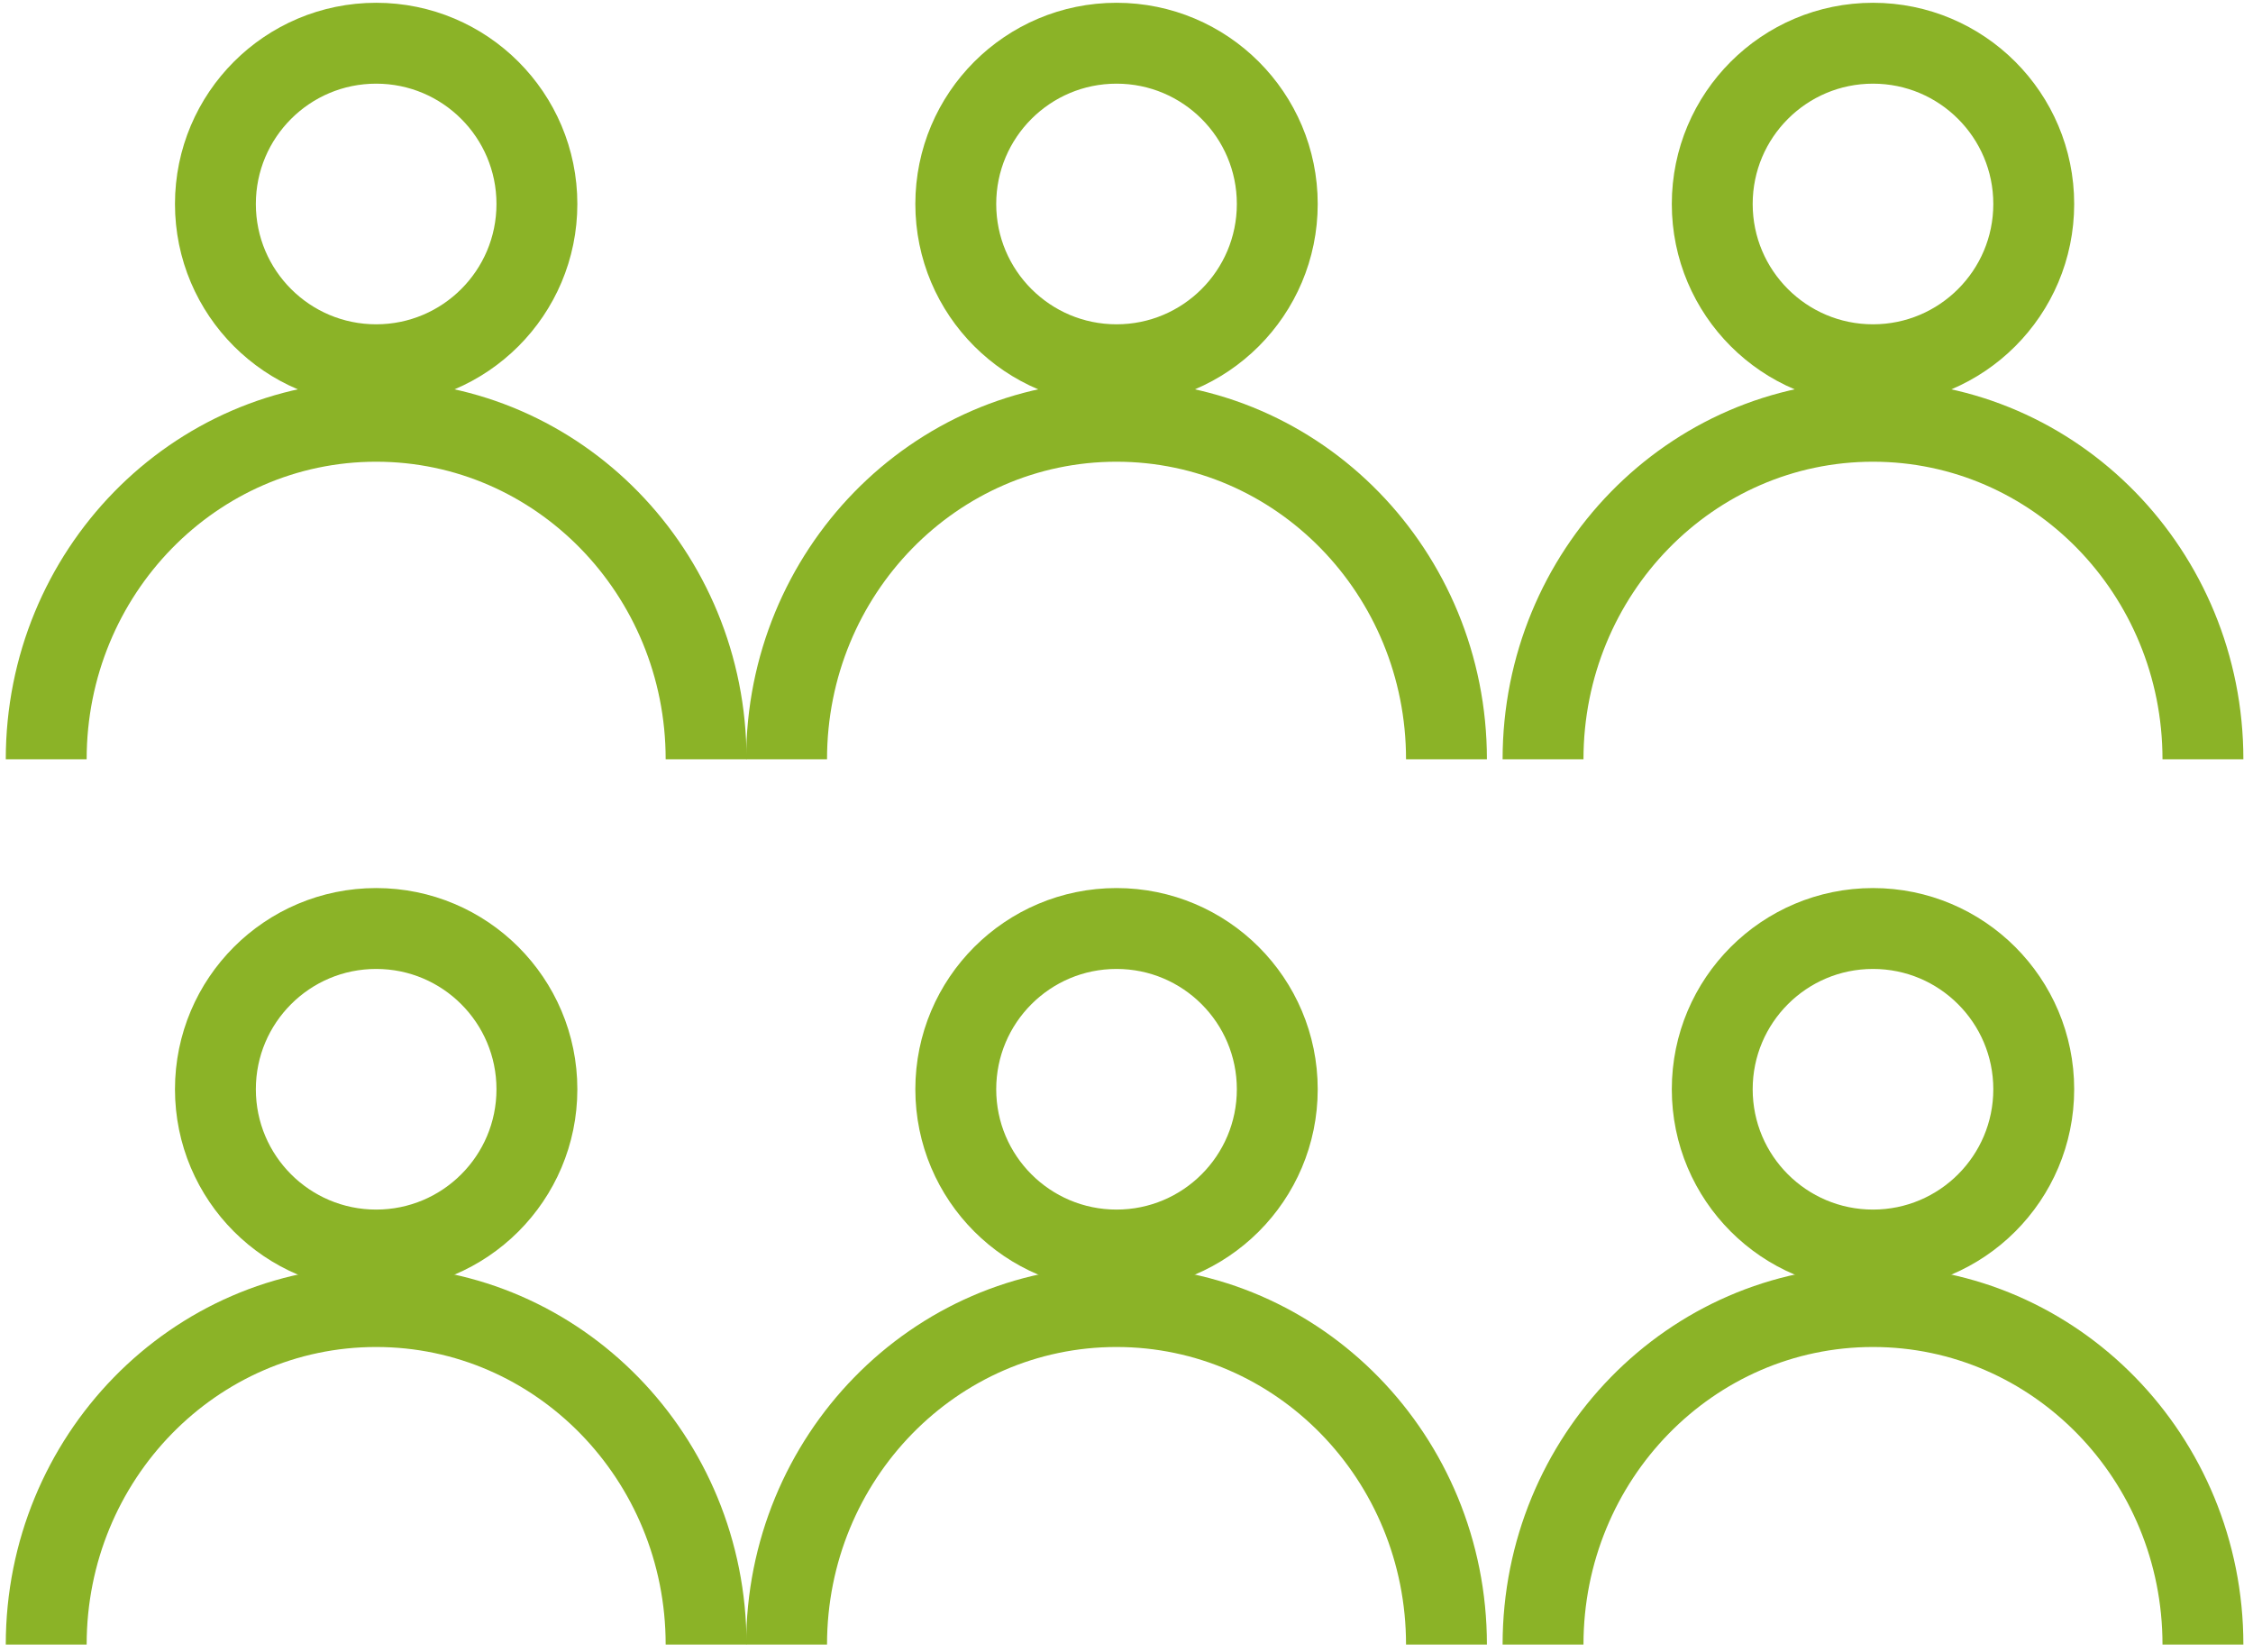
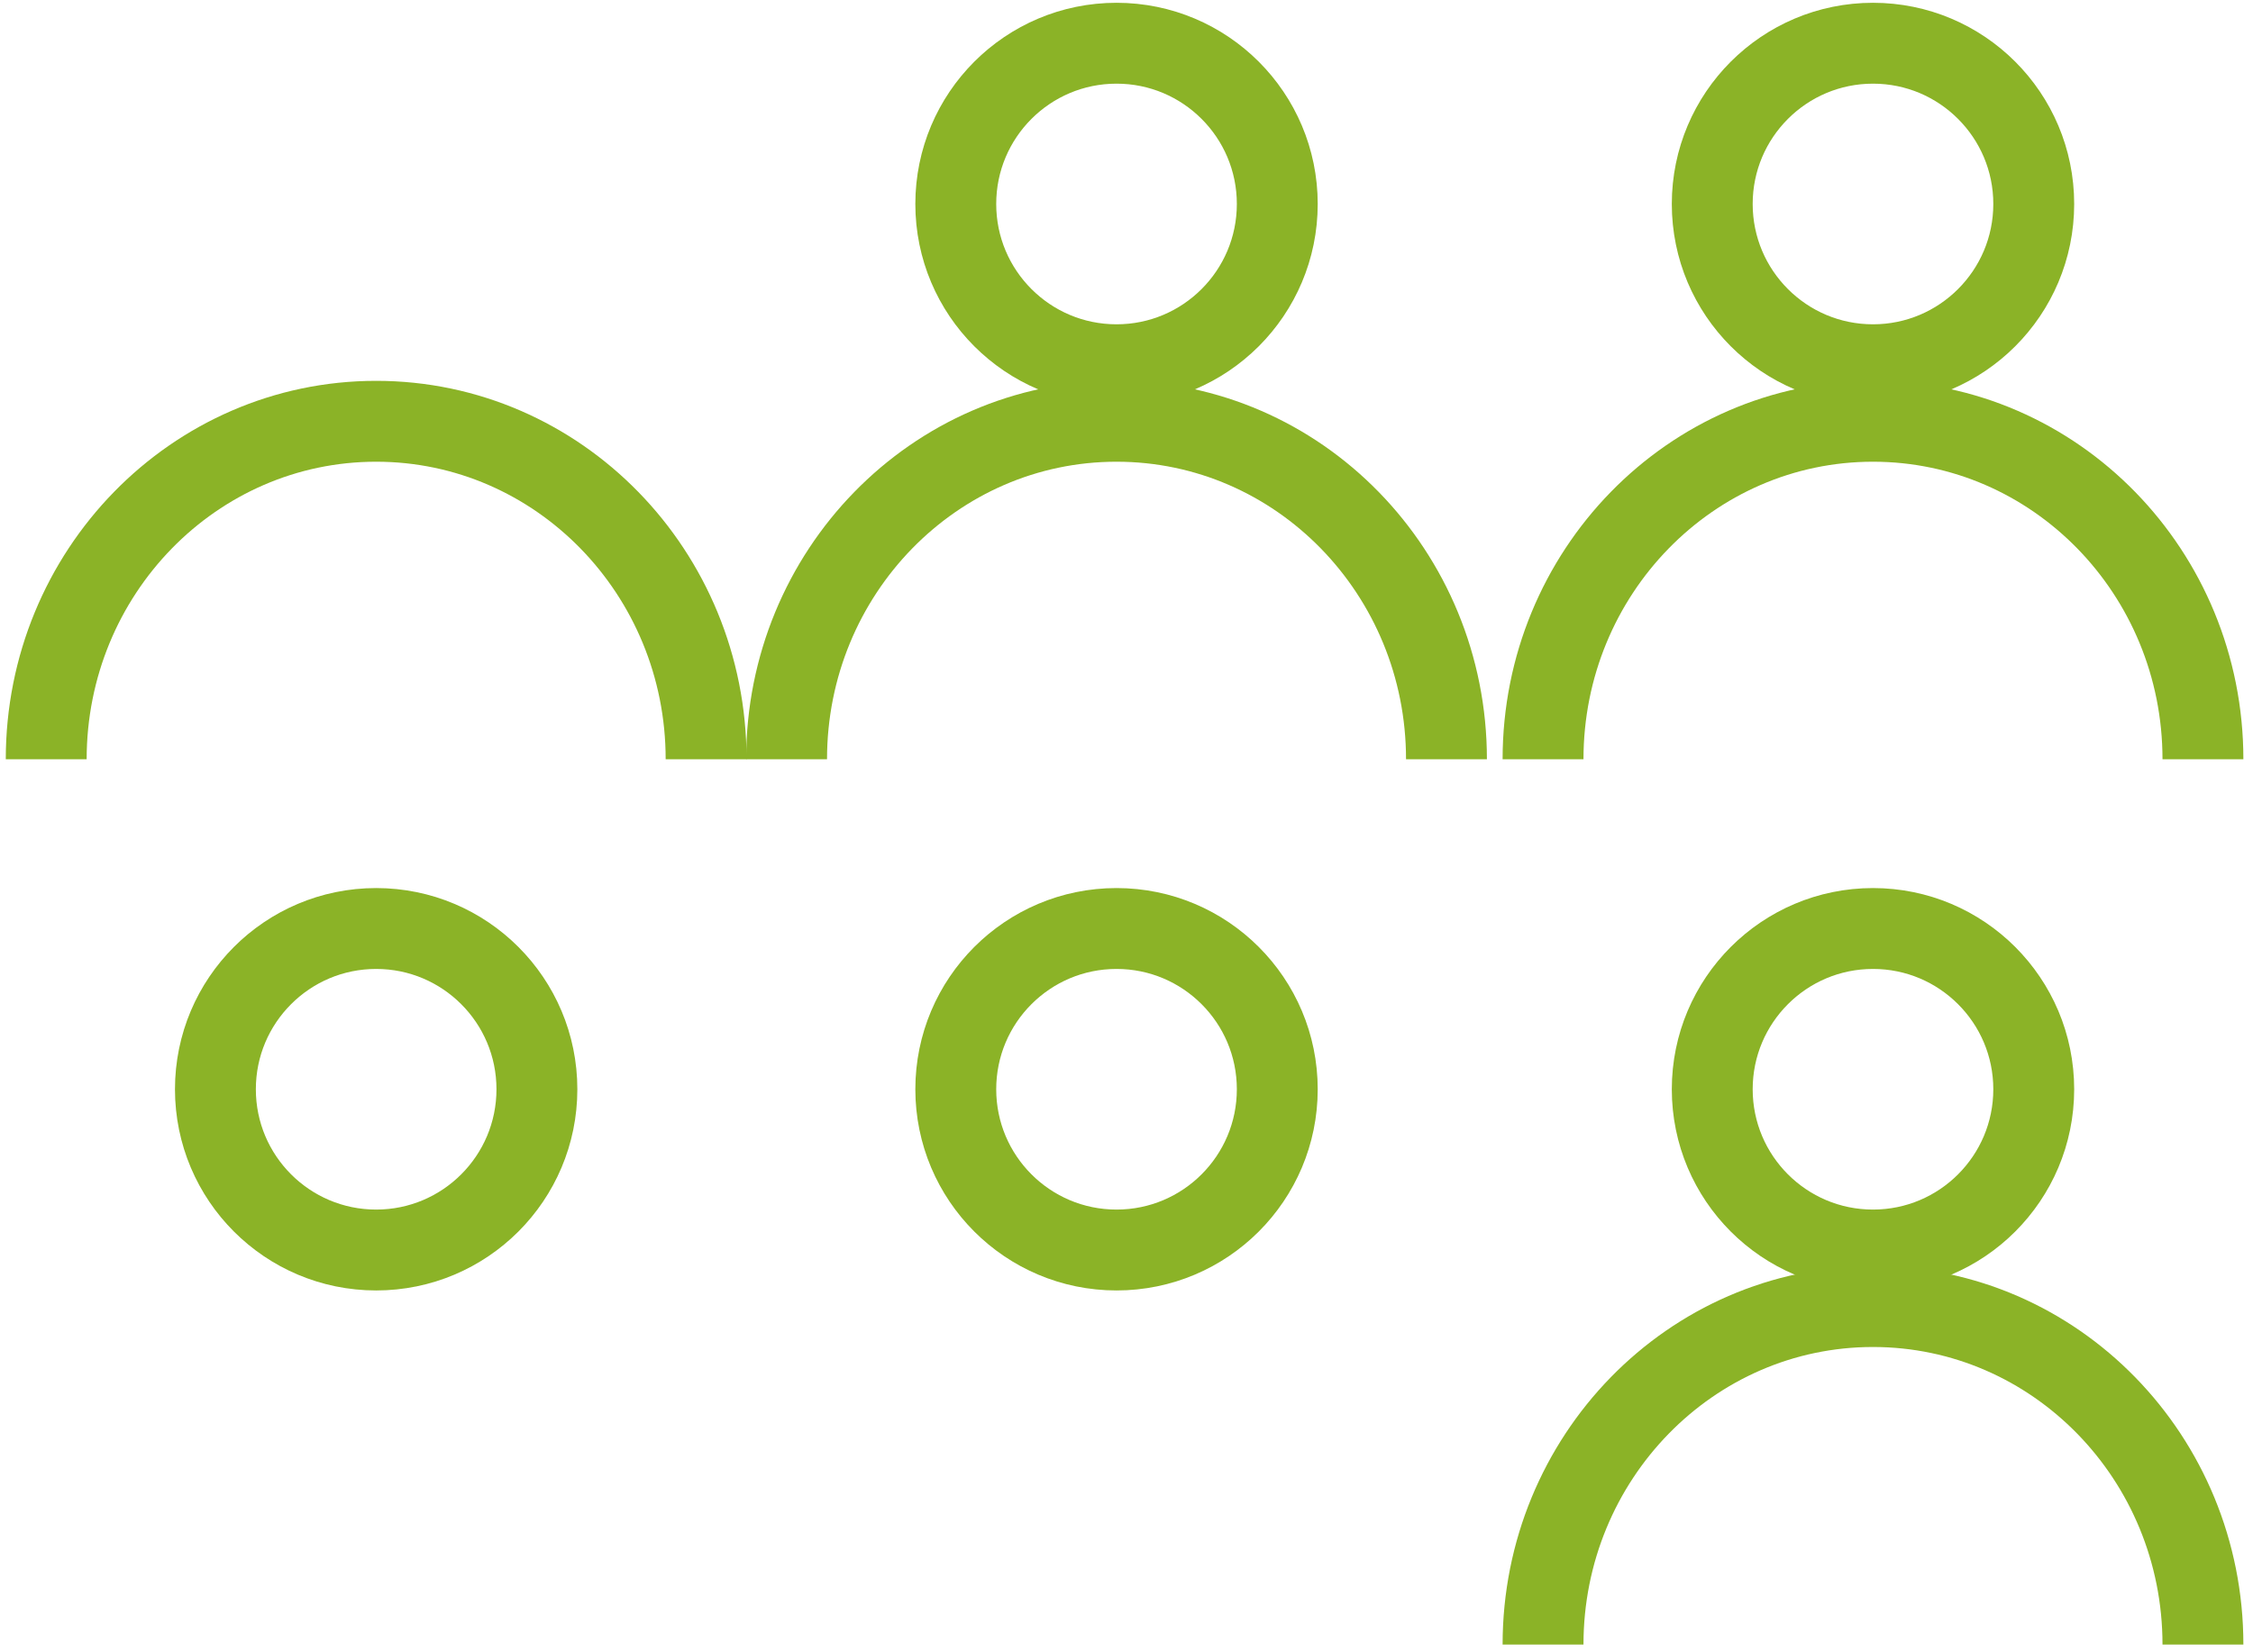
<svg xmlns="http://www.w3.org/2000/svg" width="195" height="143" viewBox="0 0 195 143" fill="none">
-   <circle cx="32.557" cy="17.654" r="13.913" stroke="#8BB327" stroke-width="7" />
  <path d="M61.114 65.714C61.114 49.557 48.329 36.46 32.557 36.46C16.785 36.46 4 49.557 4 65.714" stroke="#8BB327" stroke-width="7" />
  <circle cx="32.557" cy="94.271" r="13.913" stroke="#8BB327" stroke-width="7" />
-   <path d="M61.114 142.33C61.114 126.174 48.329 113.077 32.557 113.077C16.785 113.077 4 126.174 4 142.33" stroke="#8BB327" stroke-width="7" />
  <circle cx="96.637" cy="17.654" r="13.913" stroke="#8BB327" stroke-width="7" />
  <path d="M125.194 65.714C125.194 49.557 112.409 36.46 96.637 36.46C80.865 36.46 68.08 49.557 68.08 65.714" stroke="#8BB327" stroke-width="7" />
  <circle cx="96.637" cy="94.271" r="13.913" stroke="#8BB327" stroke-width="7" />
-   <path d="M125.194 142.33C125.194 126.174 112.409 113.077 96.637 113.077C80.865 113.077 68.08 126.174 68.08 142.33" stroke="#8BB327" stroke-width="7" />
  <circle cx="162.11" cy="17.654" r="13.913" stroke="#8BB327" stroke-width="7" />
  <path d="M190.667 65.714C190.667 49.557 177.881 36.46 162.109 36.46C146.338 36.46 133.552 49.557 133.552 65.714" stroke="#8BB327" stroke-width="7" />
  <circle cx="162.11" cy="94.271" r="13.913" stroke="#8BB327" stroke-width="7" />
  <path d="M190.667 142.33C190.667 126.174 177.881 113.077 162.109 113.077C146.338 113.077 133.552 126.174 133.552 142.33" stroke="#8BB327" stroke-width="7" />
</svg>